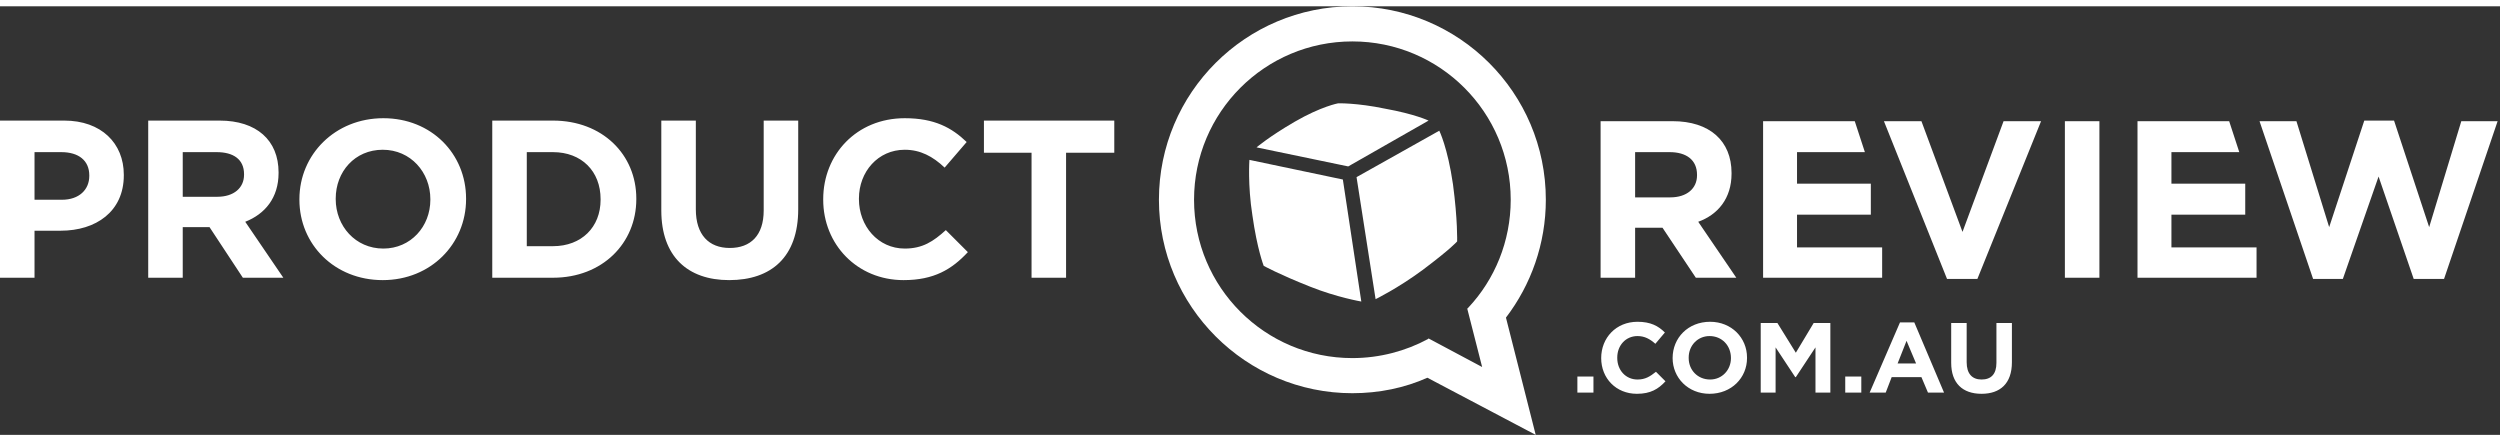
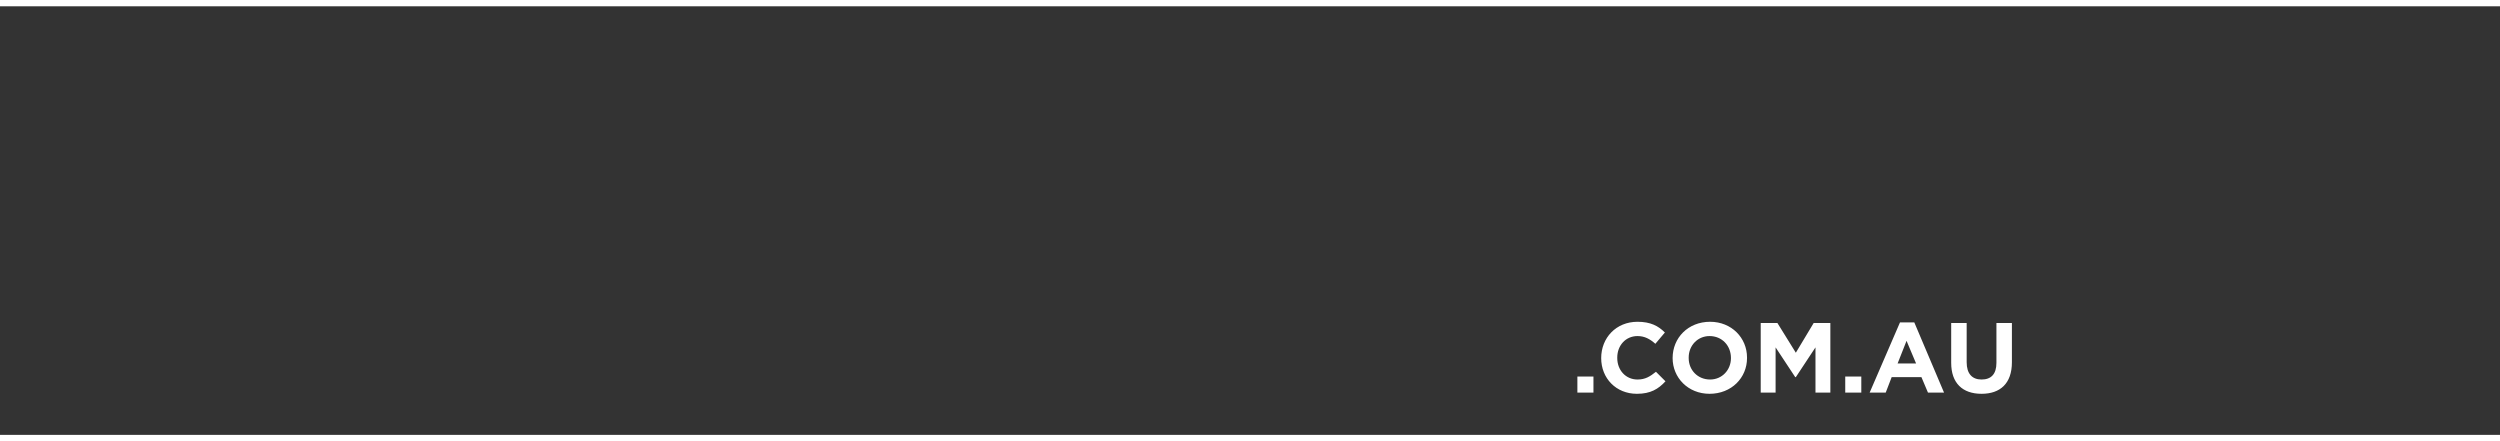
<svg xmlns="http://www.w3.org/2000/svg" width="170" height="30" viewBox="0 0 420 72">
  <rect x="0" y="0" width="420" height="72" fill="#333333" stroke="none" />
  <g>
-     <path fill="#FFF" d="M179.1 24.6L179.1 45.6 173.3 45.6 173.3 24.6 165.3 24.6 165.3 19.2 187.2 19.2 187.2 24.6 179.1 24.6ZM151.8 46C144 46 138.3 40 138.3 32.5L138.3 32.4C138.3 24.9 143.9 18.8 152 18.8 157 18.8 159.9 20.4 162.4 22.8L158.7 27.1C156.7 25.2 154.6 24.1 152 24.1 147.5 24.1 144.3 27.8 144.3 32.3L144.3 32.4C144.3 36.9 147.5 40.7 152 40.7 155 40.7 156.8 39.5 158.9 37.6L162.6 41.3C159.9 44.2 156.9 46 151.8 46ZM122.5 46C115.5 46 111.1 42 111.1 34.3L111.1 19.2 116.9 19.2 116.9 34.1C116.9 38.4 119.1 40.6 122.6 40.6 126.1 40.6 128.3 38.5 128.3 34.3L128.3 19.2 134.1 19.2 134.1 34.1C134.1 42.1 129.6 46 122.5 46ZM92.9 45.6L82.7 45.6 82.7 19.2 92.9 19.2C101.2 19.2 106.9 24.9 106.9 32.3L106.9 32.4C106.9 39.8 101.2 45.6 92.9 45.6ZM100.9 32.4C100.9 27.7 97.7 24.5 92.9 24.5L88.5 24.5 88.5 40.3 92.9 40.3C97.7 40.3 100.9 37.1 100.9 32.5L100.9 32.4ZM64.3 46C56.2 46 50.3 40 50.3 32.5L50.3 32.4C50.3 24.9 56.3 18.8 64.4 18.8 72.5 18.8 78.3 24.8 78.3 32.3L78.3 32.4C78.3 39.9 72.4 46 64.3 46ZM72.3 32.4C72.3 27.9 69 24.1 64.3 24.1 59.6 24.1 56.4 27.8 56.4 32.3L56.4 32.4C56.4 36.9 59.7 40.7 64.4 40.7 69 40.7 72.3 37 72.3 32.5L72.3 32.4ZM40.8 45.6L35.2 37.1 30.7 37.1 30.7 45.6 24.9 45.6 24.9 19.2 36.9 19.2C43.1 19.2 46.8 22.5 46.8 27.9L46.8 28C46.8 32.2 44.5 34.9 41.2 36.2L47.6 45.6 40.8 45.6ZM41 28.2C41 25.7 39.2 24.5 36.4 24.5L30.7 24.5 30.7 32 36.5 32C39.3 32 41 30.5 41 28.3L41 28.2ZM10.2 37.7L5.8 37.7 5.8 45.6 0 45.6 0 19.2 10.8 19.2C17 19.2 20.8 23 20.8 28.3L20.8 28.4C20.8 34.5 16.1 37.7 10.2 37.7ZM15 28.4C15 25.9 13.2 24.5 10.3 24.5L5.8 24.5 5.8 32.5 10.4 32.5C13.3 32.5 15 30.8 15 28.5L15 28.4Z" />
-     <path fill="#FFF" d="M240 19.2L226.5 26.9 211.1 23.7C211.1 23.7 213.2 21.9 217.5 19.4 222 16.8 224.8 16.3 224.8 16.3 224.8 16.3 227.9 16.2 232.7 17.2 237.7 18.1 240 19.2 240 19.2ZM244.1 29.9C244.9 35.9 244.8 39.5 244.8 39.5 244.8 39.5 243.8 40.7 239 44.3 234.8 47.4 231.1 49.2 231.1 49.2L227.9 28.7 241.8 20.9C241.8 20.9 243.2 23.7 244.1 29.9ZM225.6 29.1L228.7 49.6C228.7 49.6 224.6 48.9 220.1 47.1 214.8 45 212.3 43.6 212.3 43.6 212.3 43.6 211.2 40.8 210.4 35.1 209.6 30 209.9 25.8 209.9 25.8L225.6 29.1Z" />
-     <path fill="#FFF" d="M259.7 32.5C259.7 39.9 257.2 46.8 253 52.3L258 72C258 72 239.8 62.4 239.8 62.4 236 64.1 231.7 65 227.2 65 209.3 65 194.7 50.4 194.7 32.5 194.7 14.5 209.3 0 227.2 0 245.1 0 259.7 14.5 259.7 32.5ZM240 55.8L249 60.6 246.5 50.8C246.5 50.8 246.6 50.7 246.7 50.6 251.1 45.9 253.8 39.5 253.8 32.5 253.8 17.8 241.9 5.9 227.2 5.9 212.5 5.9 200.6 17.8 200.6 32.5 200.6 47.2 212.5 59.1 227.2 59.1 231.8 59.1 236.2 57.9 239.9 55.9 240 55.8 240 55.8 240 55.8Z" />
-     <path fill="#FFF" d="M410.6 45.8L405.5 45.8 399.6 28.6 393.6 45.8 388.6 45.8 379.6 19.3 385.8 19.3 391.3 37.1 397.2 19.2 402.2 19.2 408.1 37.1 413.5 19.3 419.6 19.3 410.6 45.8ZM364.8 35L364.8 40.5 379.1 40.5 379.1 45.6 359.1 45.6 359.1 19.3 374.5 19.3 376.2 24.5 364.8 24.5 364.8 29.8 377.2 29.8 377.2 35 364.8 35ZM346.9 45.6L346.9 19.3 352.7 19.3 352.7 45.6 346.9 45.6ZM332.2 45.8L327.1 45.8 316.5 19.3 322.8 19.3 329.7 37.9 336.6 19.3 342.9 19.3 332.2 45.8ZM301.9 35L301.9 40.5 316.2 40.5 316.2 45.6 296.2 45.6 296.2 19.3 311.6 19.3 313.3 24.5 301.9 24.5 301.9 29.8 314.3 29.8 314.3 35 301.9 35ZM284.9 45.6L279.3 37.2 274.7 37.2 274.7 45.6 268.9 45.6 268.9 19.3 281 19.3C287.2 19.3 290.9 22.6 290.9 28L290.9 28.1C290.9 32.3 288.6 35 285.3 36.2L291.7 45.6 284.9 45.6ZM285.1 28.3C285.1 25.8 283.3 24.5 280.5 24.5L274.7 24.5 274.7 32.1 280.6 32.1C283.4 32.1 285.1 30.6 285.1 28.4L285.1 28.3Z" />
    <path fill="#FFF" d="M332.9 65.1C329.7 65.1 327.8 63.3 327.8 59.9L327.8 53.2 330.4 53.2 330.4 59.8C330.4 61.7 331.3 62.7 332.9 62.7 334.5 62.7 335.4 61.8 335.4 59.9L335.4 53.2 338 53.2 338 59.8C338 63.4 336 65.1 332.9 65.1ZM323.9 64.9L322.8 62.3 317.8 62.3 316.8 64.9 314.1 64.9 319.2 53.1 321.6 53.1 326.6 64.9 323.9 64.9ZM320.3 56.2L318.8 60 321.9 60 320.3 56.2ZM310 64.9L310 62.2 312.7 62.2 312.7 64.9 310 64.9ZM305 64.9L305 57.3 301.7 62.3 301.6 62.3 298.3 57.3 298.3 64.9 295.8 64.9 295.8 53.2 298.6 53.2 301.7 58.2 304.7 53.2 307.5 53.2 307.5 64.9 305 64.9ZM287.2 65.1C283.6 65.1 281 62.4 281 59.1L281 59.1C281 55.7 283.6 53 287.3 53 290.9 53 293.5 55.7 293.5 59L293.5 59.1C293.5 62.4 290.9 65.1 287.2 65.1ZM290.8 59.1C290.8 57 289.3 55.4 287.2 55.4 285.2 55.4 283.7 57 283.7 59L283.7 59.1C283.7 61.1 285.2 62.7 287.3 62.7 289.3 62.7 290.8 61.1 290.8 59.1L290.8 59.1ZM275 65.1C271.5 65.1 269 62.5 269 59.1L269 59.1C269 55.7 271.5 53 275.1 53 277.3 53 278.6 53.7 279.7 54.8L278.1 56.7C277.2 55.9 276.3 55.4 275.1 55.4 273.1 55.4 271.7 57 271.7 59L271.7 59.1C271.7 61.1 273.1 62.7 275.1 62.7 276.4 62.7 277.2 62.2 278.2 61.4L279.8 63C278.6 64.3 277.3 65.1 275 65.1ZM265 64.9L265 62.2 267.7 62.2 267.7 64.9 265 64.9Z" />
  </g>
</svg>